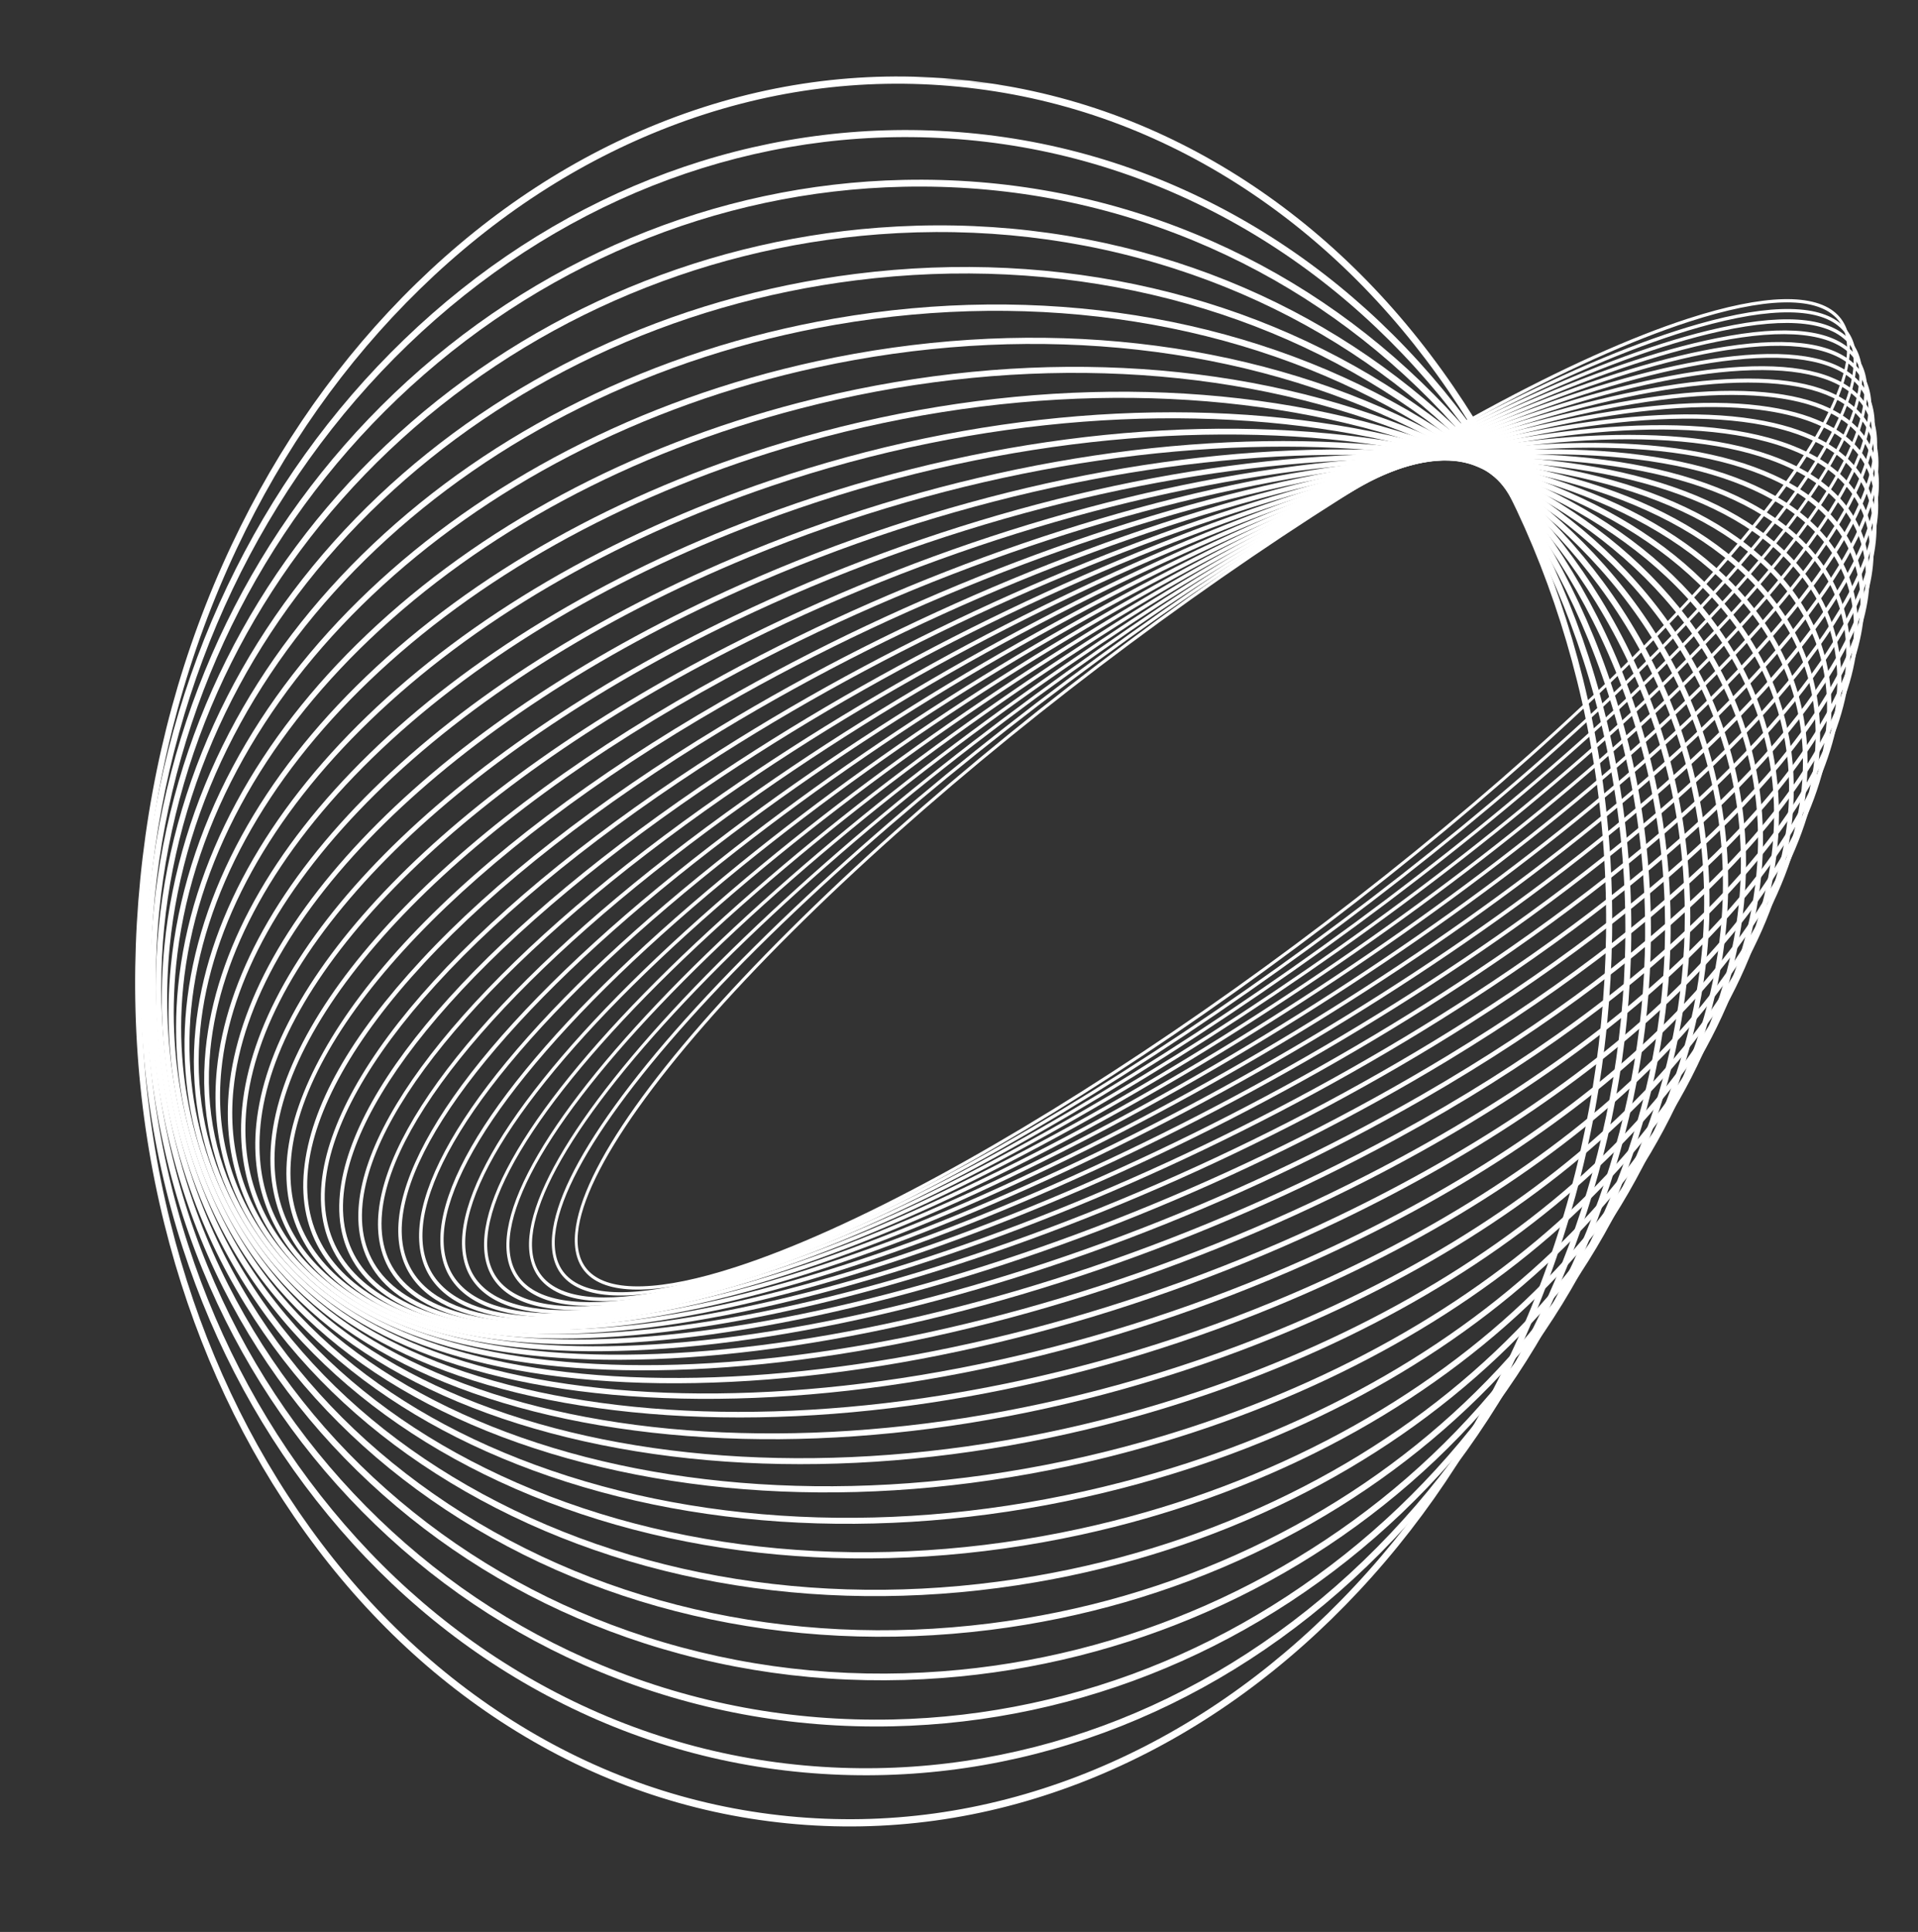
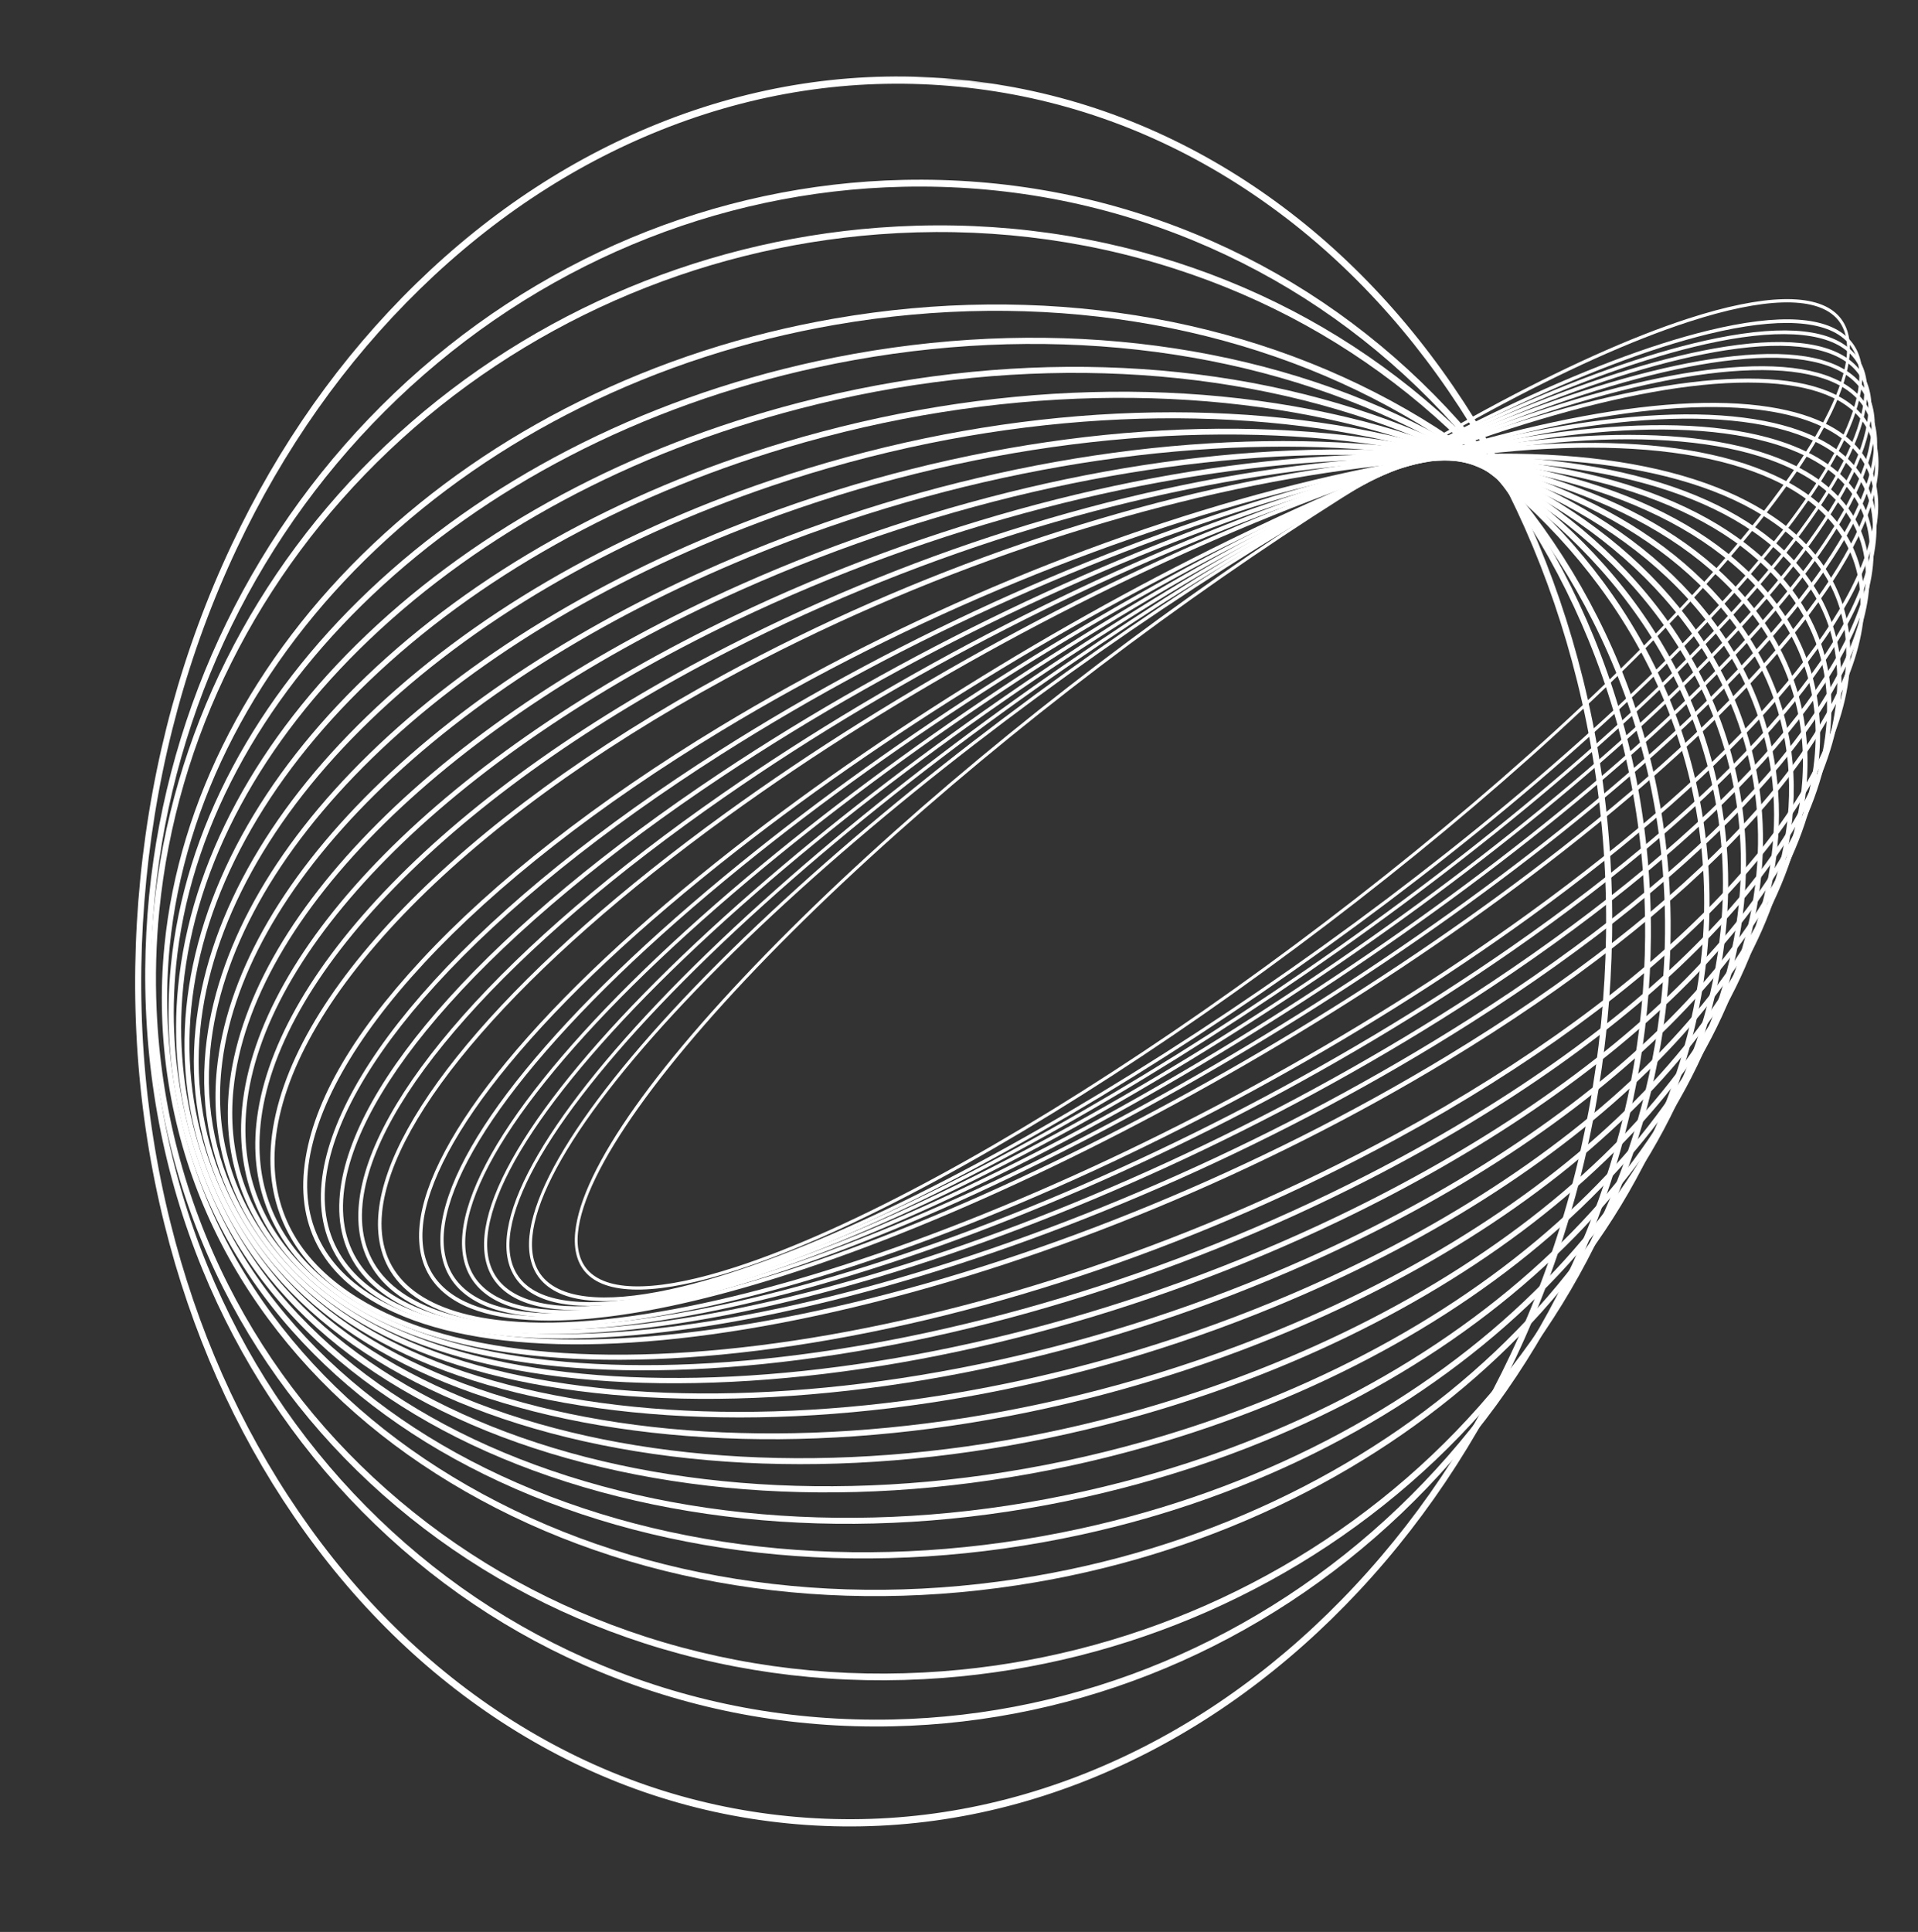
<svg xmlns="http://www.w3.org/2000/svg" width="697" height="702" viewBox="0 0 697 702" fill="none">
  <rect x="0" y="0" width="697" height="702" fill="#333333" stroke="none" />
  <mask id="mask0_98_674" style="mask-type:luminance" maskUnits="userSpaceOnUse" x="0" y="0" width="697" height="702">
    <path d="M63.5 0.468L0.381 639.29L632.961 701.792L696.08 62.97L63.5 0.468Z" fill="white" />
  </mask>
  <g mask="url(#mask0_98_674)">
    <path d="M672.092 129.559C669.813 152.623 642.118 191.644 594.101 239.442C498.605 334.517 352.125 434.157 267.584 461.556C240.057 470.48 221.295 470.929 213.322 462.863C209.835 459.332 208.388 454.243 209.031 447.734C211.31 424.671 239.006 385.649 287.022 337.852C382.517 242.775 528.998 143.135 613.546 115.731C641.072 106.814 659.833 106.358 667.808 114.424C671.295 117.954 672.743 123.043 672.099 129.552L672.092 129.559ZM210.039 447.842C209.437 453.939 210.767 458.683 213.994 461.942C221.706 469.743 240.158 469.213 267.348 460.396C351.774 433.032 498.069 333.507 593.466 238.533C640.577 191.626 668.869 151.868 671.083 129.459C671.685 123.362 670.355 118.619 667.129 115.359C659.416 107.557 640.964 108.088 613.779 116.905C529.355 144.27 383.053 243.802 287.656 338.776C240.546 385.682 212.253 425.433 210.038 447.849L210.039 447.842Z" fill="white" />
-     <path d="M674.473 134.42C673.31 146.188 665.698 161.9 651.842 181.109C637.553 200.922 617.318 223.49 591.702 248.176C492.568 343.709 342.868 441.101 258.001 465.28C231.265 472.901 212.964 472.564 205.07 464.312C201.503 460.581 200.024 455.304 200.685 448.619C201.847 436.85 209.46 421.139 223.315 401.93C237.606 382.117 257.841 359.55 283.457 334.863C382.589 239.33 532.291 141.938 617.164 117.752C643.899 110.138 662.196 110.468 670.09 118.719C673.656 122.45 675.134 127.728 674.473 134.413L674.473 134.42ZM201.725 448.721C201.106 454.987 202.469 459.911 205.775 463.372C213.408 471.352 231.395 471.592 257.791 464.071C342.527 439.931 492.037 342.647 591.064 247.222C641.09 199.014 671.114 157.86 673.44 134.318C674.059 128.052 672.697 123.12 669.39 119.667C661.756 111.687 643.769 111.447 617.381 118.962C532.637 143.109 383.129 240.386 284.107 335.818C234.081 384.026 204.057 425.18 201.731 448.722L201.725 448.721Z" fill="white" />
    <path d="M676.583 139.693C674.102 164.794 642.139 207.673 588.892 257.322C486.147 353.129 333.377 447.938 248.351 468.671C222.105 475.07 204.782 473.983 196.881 465.427C193.229 461.479 191.722 455.99 192.402 449.115C194.882 424.013 226.845 381.134 280.092 331.485C382.837 235.678 535.607 140.869 620.64 120.13C646.886 113.73 664.202 114.824 672.11 123.374C675.762 127.321 677.268 132.81 676.589 139.686L676.583 139.693ZM193.466 449.211C192.828 455.669 194.227 460.805 197.619 464.475C205.16 472.632 222.638 473.653 248.174 467.428C333.059 446.725 485.618 352.03 588.253 256.33C641.267 206.896 673.078 164.344 675.524 139.589C676.162 133.131 674.764 127.995 671.372 124.326C663.831 116.169 646.352 115.148 620.823 121.373C535.931 142.075 383.372 236.778 280.738 332.471C227.724 381.905 195.912 424.456 193.466 449.211Z" fill="white" />
    <path d="M678.401 145.376C675.791 171.793 641.983 216.086 585.647 266.885C479.315 362.77 323.655 454.656 238.649 471.715C213.338 476.796 196.548 474.937 188.76 466.184C185.026 461.99 183.492 456.276 184.192 449.194C186.802 422.777 220.61 378.484 276.944 327.684C383.27 231.799 538.938 139.913 623.949 122.855C649.26 117.774 666.044 119.633 673.832 128.386C677.565 132.579 679.101 138.293 678.401 145.376ZM185.286 449.302C184.627 455.965 186.061 461.32 189.535 465.228C196.963 473.574 213.897 475.373 238.507 470.43C323.36 453.401 478.798 361.627 585.006 265.856C641.094 215.277 674.738 171.325 677.312 145.268C677.971 138.605 676.537 133.25 673.063 129.342C665.635 120.996 648.701 119.197 624.098 124.14C539.238 141.168 383.795 232.942 277.592 328.713C221.504 379.293 187.86 423.245 185.286 449.302Z" fill="white" />
    <path d="M679.917 151.467C677.167 179.304 641.464 225.006 581.963 276.859C472.095 372.616 313.716 461.22 228.922 474.37C204.603 478.139 188.394 475.519 180.737 466.579C176.923 462.126 175.357 456.156 176.08 448.846C178.829 421.015 214.532 375.307 274.032 323.453C383.902 227.695 542.279 139.093 627.081 125.942C651.392 122.173 667.603 124.792 675.26 133.733C679.074 138.187 680.64 144.156 679.917 151.467ZM177.2 448.956C176.519 455.847 177.982 461.45 181.545 465.612C188.842 474.138 205.188 476.71 228.814 473.045C313.451 459.916 471.582 371.43 581.32 275.792C640.554 224.166 676.084 178.81 678.797 151.356C679.478 144.465 678.013 138.862 674.452 134.7C667.153 126.174 650.808 123.608 627.187 127.267C542.551 140.397 384.415 228.883 274.676 324.526C215.442 376.154 179.912 421.509 177.199 448.963L177.2 448.956Z" fill="white" />
    <path d="M681.104 157.978C678.204 187.33 640.555 234.458 577.811 287.27C464.454 382.683 303.567 467.636 219.17 476.638C195.91 479.122 180.312 475.746 172.812 466.614C168.919 461.87 167.325 455.629 168.071 448.077C170.971 418.725 208.62 371.603 271.363 318.786C384.722 223.373 545.607 138.419 630.012 129.411C653.272 126.927 668.863 130.301 676.364 139.434C680.256 144.178 681.851 150.418 681.104 157.971L681.104 157.978ZM169.222 448.191C168.517 455.324 170.012 461.198 173.657 465.642C180.913 474.477 196.199 477.716 219.106 475.272C303.32 466.282 463.943 381.451 577.159 286.159C639.624 233.58 677.092 186.82 679.953 157.865C680.658 150.731 679.165 144.857 675.517 140.413C668.269 131.579 652.978 128.338 630.076 130.784C545.855 139.773 385.231 224.612 272.016 319.897C209.551 372.475 172.082 419.236 169.222 448.191Z" fill="white" />
    <path d="M681.958 164.894C678.895 195.886 639.25 244.429 573.182 298.085C456.394 392.927 293.215 473.845 209.43 478.467C187.277 479.687 172.332 475.581 165.019 466.259C161.052 461.202 159.43 454.67 160.202 446.853C163.264 415.861 202.908 367.318 268.977 313.662C385.766 218.82 548.944 137.902 632.735 133.281C654.889 132.061 669.827 136.166 677.146 145.489C681.113 150.545 682.735 157.077 681.963 164.895L681.958 164.894ZM161.383 446.969C160.652 454.368 162.174 460.526 165.903 465.276C172.984 474.294 187.623 478.258 209.42 477.055C293.016 472.444 455.909 391.639 572.54 296.93C605.789 269.922 632.234 244.382 651.136 221.008C669.093 198.802 679.342 179.355 680.783 164.771C681.514 157.372 679.992 151.214 676.263 146.464C669.189 137.447 654.548 133.483 632.751 134.686C549.15 139.296 386.257 220.1 269.625 314.818C236.376 341.825 209.931 367.366 191.029 390.74C173.073 412.946 162.823 432.393 161.382 446.978L161.383 446.969Z" fill="white" />
    <path d="M682.457 172.229C680.904 187.946 669.972 208.492 650.847 231.65C630.865 255.84 603.018 281.977 568.065 309.336C447.921 403.372 282.681 479.867 199.723 479.855C178.72 479.851 164.464 475.027 157.359 465.516C153.324 460.12 151.688 453.283 152.489 445.185C154.041 429.469 164.974 408.924 184.099 385.764C204.081 361.575 231.928 335.437 266.88 308.087C387.024 214.05 552.265 137.554 635.228 137.568C656.232 137.571 670.479 142.395 677.587 151.905C681.621 157.301 683.256 164.139 682.456 172.237L682.457 172.229ZM153.695 445.304C152.936 452.982 154.477 459.455 158.279 464.538C165.155 473.736 179.112 478.405 199.759 478.411C282.51 478.425 447.441 402.04 567.415 308.143C602.285 280.851 630.07 254.781 649.988 230.668C668.921 207.748 679.729 187.503 681.249 172.117C682.008 164.439 680.467 157.967 676.665 152.883C669.791 143.686 655.833 139.017 635.186 139.012C552.428 138.996 387.498 215.382 267.523 309.279C232.653 336.571 204.87 362.641 184.951 386.754C166.019 409.672 155.209 429.918 153.689 445.303L153.695 445.304Z" fill="white" />
-     <path d="M682.587 179.958C680.948 196.55 669.432 217.944 649.291 241.834C628.556 266.424 598.521 293.792 562.436 320.98C439.016 413.966 271.972 485.627 190.059 480.734C170.247 479.548 156.716 474.039 149.846 464.344C145.761 458.585 144.108 451.412 144.936 443.028C146.576 426.435 158.092 405.041 178.233 381.15C198.967 356.561 229.004 329.192 265.087 302.005C388.508 209.02 555.558 137.359 637.471 142.252C657.276 143.437 670.807 148.947 677.684 158.642C681.769 164.4 683.421 171.574 682.593 179.958L682.587 179.958ZM146.179 443.158C145.391 451.13 146.95 457.931 150.811 463.369C157.462 472.745 170.703 478.093 190.161 479.251C271.85 484.137 438.559 412.577 561.79 319.735C633.318 265.848 678.013 213.54 681.344 179.835C682.131 171.863 680.573 165.062 676.712 159.623C670.06 150.247 656.82 144.899 637.361 143.741C555.672 138.863 388.957 210.416 265.733 303.257C194.204 357.146 149.51 409.444 146.179 443.158Z" fill="white" />
    <path d="M682.333 188.087C678.755 224.301 631.631 278.491 556.282 333.049C429.688 424.717 261.095 491.14 180.469 481.115C142.169 476.352 136.004 456.352 137.579 440.414C141.157 404.2 188.275 350.01 263.63 295.453C390.225 203.783 558.818 137.362 639.45 147.386C677.75 152.151 683.908 172.149 682.333 188.087ZM138.854 440.54C136.691 462.427 151.143 475.938 180.644 479.603C261.027 489.602 429.249 423.279 555.635 331.76C630.635 277.449 677.521 223.697 681.052 187.96C683.215 166.073 668.762 152.57 639.264 148.898C558.873 138.898 390.651 205.222 264.264 296.74C189.266 351.05 142.378 404.804 138.847 440.54L138.854 440.54Z" fill="white" />
    <path d="M681.686 196.601C677.888 235.036 628.513 290.705 549.596 345.526C419.928 435.606 250.082 496.364 170.983 480.952C134.611 473.867 128.859 453.306 130.439 437.311C134.237 398.875 183.612 343.207 262.529 288.385C392.197 198.297 562.049 137.548 641.148 152.961C677.52 160.045 683.266 180.604 681.686 196.601ZM131.751 437.441C129.576 459.445 143.23 473.954 171.241 479.409C250.078 494.767 419.52 434.111 548.961 344.186C627.502 289.624 676.627 234.399 680.375 196.471C682.548 174.474 668.895 159.958 640.883 154.502C562.041 139.144 392.599 199.799 263.159 289.725C184.618 344.287 135.492 399.512 131.745 437.44L131.751 437.441Z" fill="white" />
    <path d="M680.626 205.489C676.59 246.337 624.9 303.506 542.357 358.415C409.729 446.636 238.938 501.277 161.621 480.225C134.427 472.823 121.253 456.743 123.527 433.73C127.563 392.884 179.254 335.713 261.796 280.812C394.416 192.591 565.22 137.95 642.537 159.002C669.726 166.404 682.899 182.484 680.625 205.496L680.626 205.489ZM124.876 433.864C122.691 455.972 135.517 471.461 161.969 478.664C239.001 499.635 409.365 445.071 541.732 357.025C582.722 329.757 617.05 301.186 641.007 274.397C664.142 248.523 677.384 224.647 679.29 205.357C681.475 183.249 668.648 167.76 642.203 160.558C565.165 139.586 394.805 194.151 262.441 282.198C221.45 309.464 187.121 338.035 163.165 364.824C140.029 390.7 126.788 414.574 124.882 433.857L124.876 433.864Z" fill="white" />
    <path d="M679.146 214.722C677.082 235.61 663.028 260.888 638.494 287.821C613.288 315.496 577.349 344.495 534.555 371.681C399.112 457.737 227.68 505.832 152.414 478.886C126.884 469.746 114.597 452.722 116.876 429.658C118.94 408.771 132.995 383.492 157.528 356.559C182.734 328.883 218.674 299.884 261.468 272.7C396.91 186.644 568.342 138.549 643.615 165.495C669.138 174.634 681.424 191.659 679.146 214.722ZM118.25 429.793C116.057 451.989 128.021 468.426 152.851 477.311C227.816 504.152 398.767 456.115 533.929 370.238C576.617 343.116 612.454 314.204 637.568 286.631C661.842 259.977 675.743 235.061 677.767 214.579C679.96 192.383 667.996 175.954 643.172 167.063C568.202 140.221 397.252 188.251 262.088 274.135C219.406 301.257 183.564 330.168 158.455 357.743C134.181 384.395 120.28 409.312 118.257 429.787L118.25 429.793Z" fill="white" />
    <path d="M677.232 224.291C675.039 246.495 660.285 272.894 634.566 300.637C608.162 329.122 570.675 358.415 526.169 385.356C459.278 425.837 382.651 457.67 310.396 474.971C238.077 492.288 178.759 492.985 143.379 476.931C119.576 466.129 108.202 448.214 110.484 425.112C112.767 402.012 127.431 376.511 153.15 348.768C179.554 320.282 217.041 290.99 261.547 264.056C328.439 223.575 405.071 191.743 477.326 174.441C549.644 157.124 608.963 156.427 644.343 172.481C668.139 183.283 679.514 201.198 677.232 224.299L677.232 224.291ZM111.901 425.252C109.701 447.522 120.778 464.844 143.929 475.351C216.553 508.305 387.75 467.264 525.556 383.854C569.948 356.991 607.319 327.784 633.626 299.408C659.071 271.956 673.663 245.935 675.816 224.151C677.968 202.367 666.939 184.561 643.794 174.053C571.168 141.1 399.966 182.14 262.161 265.551C217.768 292.414 180.397 321.62 154.091 349.996C128.644 377.447 114.054 403.468 111.901 425.252Z" fill="white" />
-     <path d="M674.882 234.166C672.545 257.812 657.069 285.409 630.125 313.975C602.476 343.287 563.429 372.826 517.198 399.396C449.089 438.532 371.808 467.887 299.582 482.05C227.286 496.228 168.677 493.475 134.555 474.307C112.537 461.935 102.101 443.192 104.383 420.092C106.666 396.991 122.197 368.849 149.141 340.283C176.783 310.97 215.835 281.432 262.067 254.862C330.176 215.726 407.458 186.371 479.683 172.208C551.978 158.03 610.587 160.784 644.709 179.951C666.727 192.323 677.159 211.066 674.876 234.166L674.882 234.166ZM105.843 420.243C103.638 442.556 113.796 460.709 135.222 472.747C205.218 512.071 376.303 478.468 516.595 397.852C608.567 344.996 668.665 282.226 673.427 234.031C675.631 211.724 665.474 193.566 644.047 181.534C574.046 142.209 402.959 175.811 262.669 256.428C170.696 309.284 110.598 372.056 105.836 420.25L105.843 420.243Z" fill="white" />
    <path d="M672.08 244.309C666.921 296.526 603.903 361.474 507.621 413.814C438.379 451.45 360.58 478.139 288.548 488.957C216.432 499.789 158.699 493.417 125.979 471.009C105.785 457.183 96.317 437.681 98.595 414.625C103.754 362.407 166.772 297.46 263.048 245.126C332.289 207.49 410.094 180.802 482.12 169.983C554.235 159.151 611.968 165.524 644.69 187.932C664.878 201.757 674.346 221.25 672.068 244.308L672.08 244.309ZM100.093 414.766C97.856 437.403 106.834 455.801 126.77 469.453C193.85 515.389 364.441 489.705 507.036 412.197C554.868 386.201 595.372 356.569 624.181 326.517C652.092 297.393 668.143 268.917 670.589 244.162C672.825 221.531 663.854 203.134 643.919 189.475C576.832 143.531 406.247 169.222 263.645 246.729C215.815 272.726 175.309 302.358 146.501 332.411C118.59 361.534 102.539 390.011 100.093 414.766Z" fill="white" />
    <path d="M668.832 254.683C666.17 281.621 649.161 311.881 619.638 342.213C589.392 373.281 547.138 403.15 497.433 428.582C427.152 464.555 348.968 488.37 277.298 495.644C205.533 502.93 148.845 492.747 117.675 466.973C99.35 451.816 90.857 431.67 93.126 408.708C95.788 381.768 112.797 351.501 142.32 321.177C172.565 290.109 214.818 260.249 264.524 234.808C334.806 198.835 412.989 175.02 484.659 167.746C556.424 160.46 613.112 170.643 644.283 196.417C662.608 211.566 671.095 231.713 668.825 254.682L668.832 254.683ZM94.666 408.86C92.434 431.454 100.486 450.496 118.592 465.467C182.458 518.274 352.151 500.975 496.868 426.908C546.422 401.548 588.535 371.786 618.654 340.845C647.865 310.84 664.69 280.993 667.304 254.532C669.536 231.946 661.485 212.895 643.378 197.925C579.511 145.118 409.812 162.416 265.097 236.476C215.541 261.834 173.43 291.597 143.31 322.537C114.1 352.542 97.275 382.391 94.661 408.852L94.666 408.86Z" fill="white" />
    <path d="M665.127 265.241C662.279 294.07 644.447 325.831 613.569 357.098C581.963 389.094 538.066 419.044 486.626 443.697C415.393 477.839 336.989 498.579 265.858 502.104C194.62 505.632 139.157 491.464 109.694 462.197C93.019 445.637 85.724 425.519 88.01 402.38C90.858 373.551 108.684 341.79 139.568 310.524C171.173 278.527 215.071 248.577 266.511 223.925C337.744 189.783 416.148 169.043 487.285 165.518C558.523 161.989 613.985 176.158 643.455 205.426C660.124 221.978 667.419 242.103 665.134 265.234L665.127 265.241ZM89.575 402.535C87.354 425.018 94.471 444.599 110.725 460.746C171.065 520.661 339.444 512.241 486.072 441.964C537.348 417.392 581.091 387.56 612.564 355.692C643.123 324.758 660.756 293.423 663.555 265.086C665.777 242.603 658.66 223.022 642.405 206.882C582.066 146.96 413.68 155.387 267.052 225.664C215.775 250.237 172.033 280.068 140.559 311.937C110.002 342.871 92.368 374.205 89.568 402.542L89.575 402.535Z" fill="white" />
    <path d="M660.972 275.932C657.917 306.844 639.232 340.236 606.938 372.483C573.919 405.461 528.351 435.425 475.18 459.134C403.109 491.269 324.636 508.721 254.22 508.291C183.694 507.858 129.648 489.515 102.041 456.635C87.295 439.078 80.969 418.565 83.231 395.67C86.285 364.759 104.972 331.367 137.265 299.12C170.285 266.142 215.846 236.178 269.024 212.469C341.095 180.334 419.569 162.875 489.983 163.312C560.51 163.745 614.56 182.097 642.169 214.967C656.914 232.526 663.241 253.039 660.979 275.926L660.972 275.932ZM84.833 395.837C82.63 418.128 88.814 438.121 103.201 455.265C159.696 522.537 326.326 523.473 474.65 457.344C580.626 410.098 653.133 338.825 659.363 275.773C661.565 253.481 655.389 233.489 640.995 216.352C584.501 149.072 417.863 148.136 269.547 214.265C163.571 261.513 91.069 332.787 84.839 395.837L84.833 395.837Z" fill="white" />
    <path d="M656.368 286.683C653.086 319.896 633.506 355.057 599.734 388.362C565.242 422.382 517.993 452.307 463.084 474.894C390.285 504.839 311.907 518.802 242.404 514.2C172.777 509.586 120.343 486.886 94.76 450.279C81.935 431.931 76.568 411.194 78.797 388.637C82.079 355.424 101.658 320.264 135.424 286.958C169.916 252.937 217.166 223.014 272.075 200.427C344.88 170.474 423.252 156.518 492.755 161.12C562.382 165.734 614.816 188.434 640.405 225.049C653.223 243.396 658.596 264.134 656.368 286.683ZM80.449 388.801C78.275 410.805 83.527 431.057 96.055 448.989C148.382 523.863 312.803 534.649 462.585 473.032C517.3 450.523 564.363 420.729 598.696 386.863C632.115 353.902 651.48 319.203 654.709 286.519C656.883 264.515 651.63 244.264 639.102 226.339C586.777 151.458 422.349 140.67 272.572 202.289C217.858 224.798 170.795 254.592 136.463 288.457C103.044 321.418 83.678 356.117 80.449 388.801Z" fill="white" />
    <path d="M651.327 297.422C647.794 333.179 627.266 370.288 591.965 404.719C555.945 439.851 506.975 469.665 450.345 490.945C376.937 518.529 298.84 528.77 230.444 519.784C161.926 510.779 111.302 483.543 87.906 443.074C76.984 424.186 72.552 403.408 74.735 381.314C78.268 345.557 98.796 308.448 134.097 274.017C170.117 238.885 219.087 209.071 275.716 187.791C349.13 160.207 427.223 149.959 495.618 158.952C564.136 167.957 614.759 195.202 638.155 235.661C649.078 254.55 653.504 275.328 651.322 297.414L651.327 297.422ZM76.437 381.483C74.302 403.083 78.641 423.407 89.328 441.893C137.151 524.609 298.9 545.745 449.881 489.013C506.295 467.815 555.058 438.131 590.907 403.167C625.847 369.086 646.153 332.46 649.632 297.247C651.766 275.653 647.426 255.33 636.74 236.843C588.911 154.127 427.17 132.984 276.182 189.715C219.767 210.913 171.004 240.598 135.157 275.555C100.216 309.635 79.91 346.261 76.431 381.475L76.437 381.483Z" fill="white" />
    <path d="M645.866 308.052C643.966 327.276 637.577 346.86 626.871 366.262C616.306 385.418 601.75 404.008 583.613 421.525C546.002 457.852 495.286 487.499 436.95 507.268C363.057 532.302 285.423 538.607 218.345 525.02C151.137 511.407 102.542 479.447 81.512 435.016C72.446 415.867 68.927 395.268 71.049 373.792C72.949 354.567 79.338 334.984 90.046 315.575C100.61 296.419 115.166 277.828 133.303 260.311C170.915 223.986 221.63 194.337 279.966 174.57C353.859 149.536 431.499 143.23 498.571 156.816C565.778 170.43 614.373 202.396 635.41 246.828C644.475 265.977 647.995 286.57 645.872 308.052L645.866 308.052ZM72.788 373.963C70.709 394.998 74.163 415.183 83.047 433.958C126.029 524.752 284.6 556.742 436.522 505.28C494.624 485.599 545.113 456.085 582.533 419.941C600.524 402.565 614.952 384.14 625.409 365.174C635.958 346.054 642.253 326.781 644.12 307.887C646.198 286.853 642.745 266.668 633.861 247.9C590.872 157.106 432.302 125.108 280.381 176.571C222.278 196.251 171.789 225.764 134.369 261.91C116.378 279.285 101.95 297.71 91.493 316.676C80.944 335.797 74.647 355.077 72.781 373.971L72.788 373.963Z" fill="white" />
    <path d="M640.001 318.471C637.947 339.255 631.201 360.243 619.942 380.852C608.847 401.159 593.625 420.657 574.691 438.793C535.413 476.425 482.921 505.838 422.89 523.864C348.649 546.153 271.664 548.297 206.123 529.895C140.455 511.457 94.101 474.587 75.604 426.078C68.324 406.993 65.669 386.828 67.711 366.154C69.754 345.481 76.512 324.382 87.769 303.771C98.865 283.466 114.086 263.967 133.021 245.832C172.299 208.2 224.79 178.786 284.822 160.759C359.062 138.472 436.048 136.327 501.588 154.73C567.257 173.167 613.611 210.038 632.115 258.548C639.394 277.632 642.049 297.798 640.007 318.471L640.001 318.471ZM69.5 366.324C67.495 386.614 70.101 406.403 77.252 425.141C115.046 524.244 269.925 567.605 422.507 521.792C482.276 503.844 534.521 474.577 573.592 437.147C592.368 419.159 607.459 399.841 618.442 379.732C629.546 359.411 636.192 338.739 638.212 318.294C640.233 297.847 637.611 278.222 630.466 259.484C592.673 160.38 437.787 117.012 285.211 162.826C225.444 180.774 173.198 210.04 134.127 247.47C115.351 265.458 100.26 284.776 89.277 304.886C78.18 325.207 71.526 345.878 69.506 366.331L69.5 366.324Z" fill="white" />
    <path d="M633.752 328.532C631.526 351.059 624.389 373.605 612.536 395.553C600.876 417.141 584.945 437.63 565.181 456.442C524.15 495.504 469.851 524.628 408.155 540.662C333.705 560.012 257.585 557.763 193.803 534.329C162.757 522.921 136.325 507.106 115.234 487.31C93.354 466.783 78.212 442.859 70.226 416.197C64.636 397.539 62.788 378.115 64.729 358.463C66.955 335.936 74.093 313.389 85.945 291.442C97.605 269.855 113.536 249.364 133.3 230.554C174.33 191.498 228.63 162.374 290.327 146.333C364.776 126.983 440.903 129.232 504.678 152.666C535.726 164.074 562.156 179.897 583.248 199.686C605.128 220.213 620.269 244.144 628.256 270.799C633.847 289.457 635.694 308.874 633.753 328.524L633.752 328.532ZM66.566 358.652C64.658 377.965 66.476 397.06 71.972 415.411C79.846 441.691 94.799 465.307 116.41 485.585C137.33 505.215 163.567 520.907 194.403 532.242C257.889 555.573 333.68 557.803 407.816 538.535C469.223 522.576 523.251 493.605 564.054 454.763C583.653 436.107 599.447 415.803 610.987 394.427C622.678 372.776 629.715 350.546 631.908 328.357C633.816 309.045 631.999 289.95 626.502 271.606C618.627 245.325 603.675 221.71 582.057 201.431C561.137 181.801 534.894 166.1 504.064 154.774C440.578 131.443 364.787 129.212 290.652 148.481C229.244 164.44 175.216 193.412 134.413 232.252C114.814 250.909 99.02 271.212 87.481 292.589C75.79 314.24 68.751 336.47 66.559 358.659L66.566 358.652Z" fill="white" />
    <path d="M627.172 338.101C624.753 362.576 617.194 386.872 604.705 410.316C592.442 433.336 575.758 454.925 555.121 474.489C534.299 494.22 510.023 511.339 482.973 525.367C454.994 539.869 424.645 550.744 392.761 557.685C318.258 573.895 243.2 567.029 181.418 538.334C151.343 524.371 126.047 505.979 106.234 483.681C85.685 460.56 71.957 434.213 65.434 405.393C61.403 387.58 60.277 369.252 62.09 350.91C64.508 326.433 72.062 302.138 84.556 278.688C96.82 255.667 113.504 234.078 134.141 214.514C154.964 194.783 179.24 177.665 206.291 163.635C234.267 149.133 264.617 138.26 296.503 131.318C371.005 115.108 446.062 121.974 507.85 150.67C537.925 164.64 563.223 183.025 583.035 205.323C603.583 228.452 617.311 254.79 623.834 283.618C627.867 301.424 628.992 319.751 627.179 338.094L627.172 338.101ZM63.971 351.095C62.187 369.151 63.295 387.203 67.26 404.742C73.691 433.174 87.252 459.177 107.553 482.029C127.198 504.133 152.296 522.379 182.151 536.238C243.616 564.783 318.309 571.613 392.473 555.474C424.21 548.57 454.417 537.748 482.256 523.314C509.149 509.373 533.277 492.359 553.962 472.756C574.427 453.359 590.965 431.965 603.109 409.162C615.442 386.015 622.901 362.045 625.285 337.915C627.069 319.86 625.96 301.807 621.995 284.275C615.559 255.842 602.002 229.84 581.696 206.987C562.051 184.877 536.953 166.638 507.098 152.772C445.634 124.227 370.941 117.396 296.777 133.536C265.039 140.44 234.832 151.261 206.992 165.695C180.101 179.636 155.973 196.65 135.288 216.254C114.823 235.65 98.284 257.045 86.141 279.846C73.808 302.995 66.349 326.965 63.964 351.102L63.971 351.095Z" fill="white" />
    <path d="M620.29 346.993C615.073 399.791 588.157 451.604 544.494 492.895C522.758 513.451 497.538 530.906 469.535 544.767C440.574 559.105 409.33 569.244 376.679 574.892C302.282 587.764 228.516 576.034 168.97 541.864C139.988 525.231 115.948 504.178 97.516 479.284C78.413 453.476 66.21 424.66 61.243 393.623C58.605 377.137 58.105 360.319 59.755 343.623C64.971 290.825 91.888 239.012 135.551 197.721C157.286 177.166 182.507 159.711 210.508 145.85C239.47 131.512 270.715 121.373 303.366 115.724C377.763 102.853 451.534 114.583 511.081 148.754C540.063 165.386 564.102 186.438 582.534 211.332C601.637 237.141 613.846 265.966 618.807 297C621.445 313.48 621.945 330.307 620.297 346.994L620.29 346.993ZM61.685 343.814C60.059 360.274 60.556 376.868 63.154 393.121C68.054 423.765 80.117 452.226 99 477.738C117.266 502.408 141.105 523.285 169.861 539.783C229.073 573.758 302.444 585.418 376.461 572.612C408.946 566.993 440.03 556.912 468.84 542.648C496.664 528.873 521.723 511.536 543.314 491.116C586.556 450.229 613.205 398.975 618.359 346.809C619.985 330.35 619.493 313.762 616.889 297.51C611.988 266.867 599.927 238.398 581.043 212.894C562.777 188.223 538.939 167.347 510.176 150.84C450.965 116.866 377.593 105.205 303.577 118.01C271.092 123.63 240.008 133.711 211.198 147.975C183.374 161.749 158.314 179.088 136.724 199.508C93.488 240.396 66.833 291.647 61.678 343.821L61.685 343.814Z" fill="white" />
-     <path d="M613.172 354.979C607.473 412.661 579.118 468.282 533.332 511.592C510.624 533.067 484.418 550.893 455.44 564.576C425.453 578.732 393.323 588.033 359.928 592.234C285.8 601.552 213.557 584.73 156.496 544.871C128.725 525.47 106.064 501.657 89.14 474.09C71.603 445.518 61.026 414.151 57.713 380.851C56.259 366.233 56.249 351.409 57.694 336.781C63.394 279.091 91.749 223.47 137.536 180.16C160.243 158.684 186.45 140.859 215.428 127.176C245.414 113.021 277.545 103.719 310.939 99.518C385.067 90.2 457.31 107.022 514.371 146.881C542.142 166.282 564.803 190.101 581.727 217.67C599.264 246.242 609.839 277.616 613.16 310.91C614.615 325.52 614.618 340.351 613.172 354.979ZM59.674 336.976C58.247 351.422 58.249 366.066 59.691 380.497C62.969 413.392 73.425 444.398 90.768 472.654C107.536 499.968 130.006 523.577 157.554 542.822C214.257 582.438 286.075 599.151 359.785 589.881C392.997 585.706 424.948 576.454 454.757 562.385C483.544 548.794 509.577 531.093 532.12 509.763C577.471 466.865 605.55 411.824 611.186 354.783C612.613 340.338 612.611 325.7 611.169 311.27C607.891 278.367 597.435 247.36 580.092 219.105C563.325 191.783 540.856 168.175 513.308 148.929C456.603 109.314 384.785 92.601 311.076 101.864C277.865 106.038 245.914 115.291 216.105 129.359C187.318 142.95 161.285 160.652 138.743 181.981C93.39 224.879 65.311 279.927 59.675 336.969L59.674 336.976Z" fill="white" />
    <path d="M605.887 361.82C599.643 425.017 569.726 484.948 521.649 530.563C473.186 576.55 409.56 604.654 342.495 609.718C305.263 612.529 268.836 608.291 234.221 597.14C200.782 586.366 170.432 569.612 144.019 547.345C117.589 525.069 96.434 498.397 81.132 468.072C65.282 436.651 56.444 402.671 54.87 367.069C54.332 354.941 54.669 342.683 55.86 330.629C62.104 267.432 92.021 207.501 140.097 161.886C188.566 115.901 252.186 87.788 319.246 82.732C356.477 79.92 392.911 84.159 427.518 95.309C460.959 106.084 491.309 122.836 517.721 145.103C544.152 167.38 565.306 194.051 580.609 224.377C596.459 255.798 605.296 289.778 606.869 325.38C607.409 337.5 607.072 349.765 605.881 361.811L605.887 361.82ZM57.895 330.83C56.717 342.753 56.388 354.869 56.921 366.864C58.478 402.071 67.22 435.692 82.903 466.776C98.064 496.821 119.042 523.259 145.247 545.351C171.471 567.451 201.607 584.085 234.822 594.793C269.218 605.878 305.424 610.087 342.434 607.29C409.072 602.266 472.274 574.35 520.404 528.688C568.038 483.497 597.672 424.162 603.852 361.619C605.029 349.704 605.358 337.58 604.824 325.593C603.268 290.38 594.527 256.765 578.843 225.674C563.683 195.622 542.704 169.19 516.5 147.099C490.276 124.999 460.141 108.357 426.925 97.656C392.528 86.571 356.323 82.363 319.313 85.152C252.682 90.176 189.48 118.093 141.349 163.762C93.714 208.961 64.08 268.296 57.901 330.831L57.895 330.83Z" fill="white" />
    <path d="M598.52 367.203C591.658 436.652 560.034 501.471 509.478 549.731C458.635 598.258 392.902 625.798 324.397 627.282C287.485 628.082 251.725 621.43 218.108 607.526C185.637 594.091 156.519 574.476 131.575 549.234C106.62 523.977 87.093 494.363 73.539 461.2C59.496 426.855 52.51 390.199 52.773 352.254C52.837 343.326 53.31 334.306 54.185 325.45C61.046 256.009 92.672 191.183 143.233 142.923C194.078 94.388 259.809 66.848 328.314 65.366C365.228 64.565 400.986 71.217 434.605 85.121C467.075 98.555 496.192 118.171 521.137 143.413C546.092 168.67 565.62 198.285 579.173 231.446C593.216 265.792 600.201 302.448 599.938 340.4C599.875 349.328 599.403 358.341 598.527 367.204L598.52 367.203ZM56.276 325.657C55.41 334.424 54.94 343.349 54.879 352.187C54.616 389.754 61.538 426.047 75.439 460.052C88.873 492.911 108.232 522.272 132.977 547.316C157.734 572.368 186.628 591.835 218.866 605.172C252.248 618.986 287.769 625.585 324.431 624.796C392.466 623.327 457.728 595.985 508.193 547.814C558.299 499.986 589.639 435.777 596.434 367.004C597.301 358.237 597.771 349.312 597.832 340.474C598.095 302.908 591.174 266.607 577.272 232.602C563.838 199.743 544.48 170.382 519.734 145.339C494.978 120.287 466.082 100.819 433.846 87.482C400.464 73.668 364.943 67.069 328.281 67.858C260.252 69.327 194.989 96.669 144.518 144.84C94.412 192.668 63.071 256.884 56.276 325.657Z" fill="white" />
-     <path d="M591.183 370.763C583.621 447.302 550.121 517.706 496.851 569.025C443.425 620.49 375.515 647.437 305.625 644.906C269.128 643.579 234.15 634.406 201.666 617.628C170.288 601.419 142.538 578.835 119.198 550.506C95.853 522.17 78.088 489.514 66.396 453.447C54.293 416.1 49.27 376.704 51.463 336.365C51.731 331.438 52.11 326.463 52.594 321.565C60.157 245.026 93.659 174.615 146.927 123.296C200.355 71.83 268.265 44.884 338.154 47.415C374.65 48.741 409.629 57.916 442.113 74.693C473.491 90.901 501.24 113.486 524.58 141.814C547.925 170.15 565.69 202.807 577.383 238.873C589.486 276.228 594.509 315.617 592.315 355.955C592.048 360.881 591.668 365.858 591.184 370.755L591.183 370.763ZM54.741 321.777C54.261 326.632 53.887 331.563 53.617 336.444C51.442 376.413 56.419 415.448 68.412 452.458C79.997 488.217 97.615 520.591 120.765 548.685C143.921 576.788 171.452 599.187 202.586 615.275C234.827 631.924 269.543 641.035 305.766 642.35C375.119 644.865 442.514 618.128 495.52 567.066C548.332 516.193 581.542 446.405 589.036 370.558C589.515 365.711 589.89 360.773 590.161 355.891C592.336 315.915 587.359 276.88 575.367 239.87C563.781 204.11 546.164 171.736 523.014 143.642C499.856 115.54 472.327 93.133 441.192 77.053C408.952 60.404 374.236 51.292 338.013 49.978C268.66 47.463 201.264 74.2 148.258 125.262C95.445 176.135 62.236 245.923 54.741 321.777Z" fill="white" />
    <path d="M584.002 372.066C579.776 414.833 568.631 455.624 550.875 493.312C533.721 529.714 511.158 561.691 483.807 588.374C456.457 615.05 425.696 635.076 392.387 647.901C357.895 661.173 322.167 666.102 286.184 662.547C250.2 658.991 216.128 647.166 184.907 627.4C154.745 608.305 128.505 582.646 106.904 551.134C85.303 519.621 69.434 483.84 59.736 444.785C49.7 404.35 46.752 362.168 50.978 319.401C55.203 276.634 66.35 235.836 84.105 198.149C101.259 161.747 123.823 129.762 151.173 103.086C178.524 76.41 209.284 56.383 242.593 43.558C277.084 30.287 312.813 25.358 348.79 28.913C384.768 32.468 418.846 44.294 450.074 64.059C480.235 83.154 506.476 108.813 528.077 140.326C549.677 171.839 565.545 207.62 575.244 246.676C585.281 287.109 588.228 329.291 584.002 372.066ZM53.174 319.618C48.983 362.032 51.909 403.871 61.861 443.961C71.478 482.69 87.214 518.176 108.64 549.433C130.066 580.691 156.09 606.137 186.006 625.074C216.974 644.68 250.769 656.404 286.449 659.929C322.129 663.454 357.566 658.563 391.772 645.405C424.808 632.687 455.314 612.828 482.443 586.367C509.565 559.906 531.947 528.195 548.959 492.089C566.57 454.716 577.622 414.264 581.812 371.85C586.003 329.436 583.077 287.597 573.126 247.498C563.508 208.77 547.772 173.285 526.346 142.026C504.92 110.768 478.897 85.324 448.981 66.386C418.013 46.781 384.218 35.057 348.538 31.532C312.858 28.006 277.421 32.897 243.215 46.056C210.178 58.773 179.672 78.632 152.543 105.093C125.414 131.553 103.038 163.273 86.027 199.371C68.415 236.745 57.365 277.204 53.174 319.618Z" fill="white" />
  </g>
</svg>